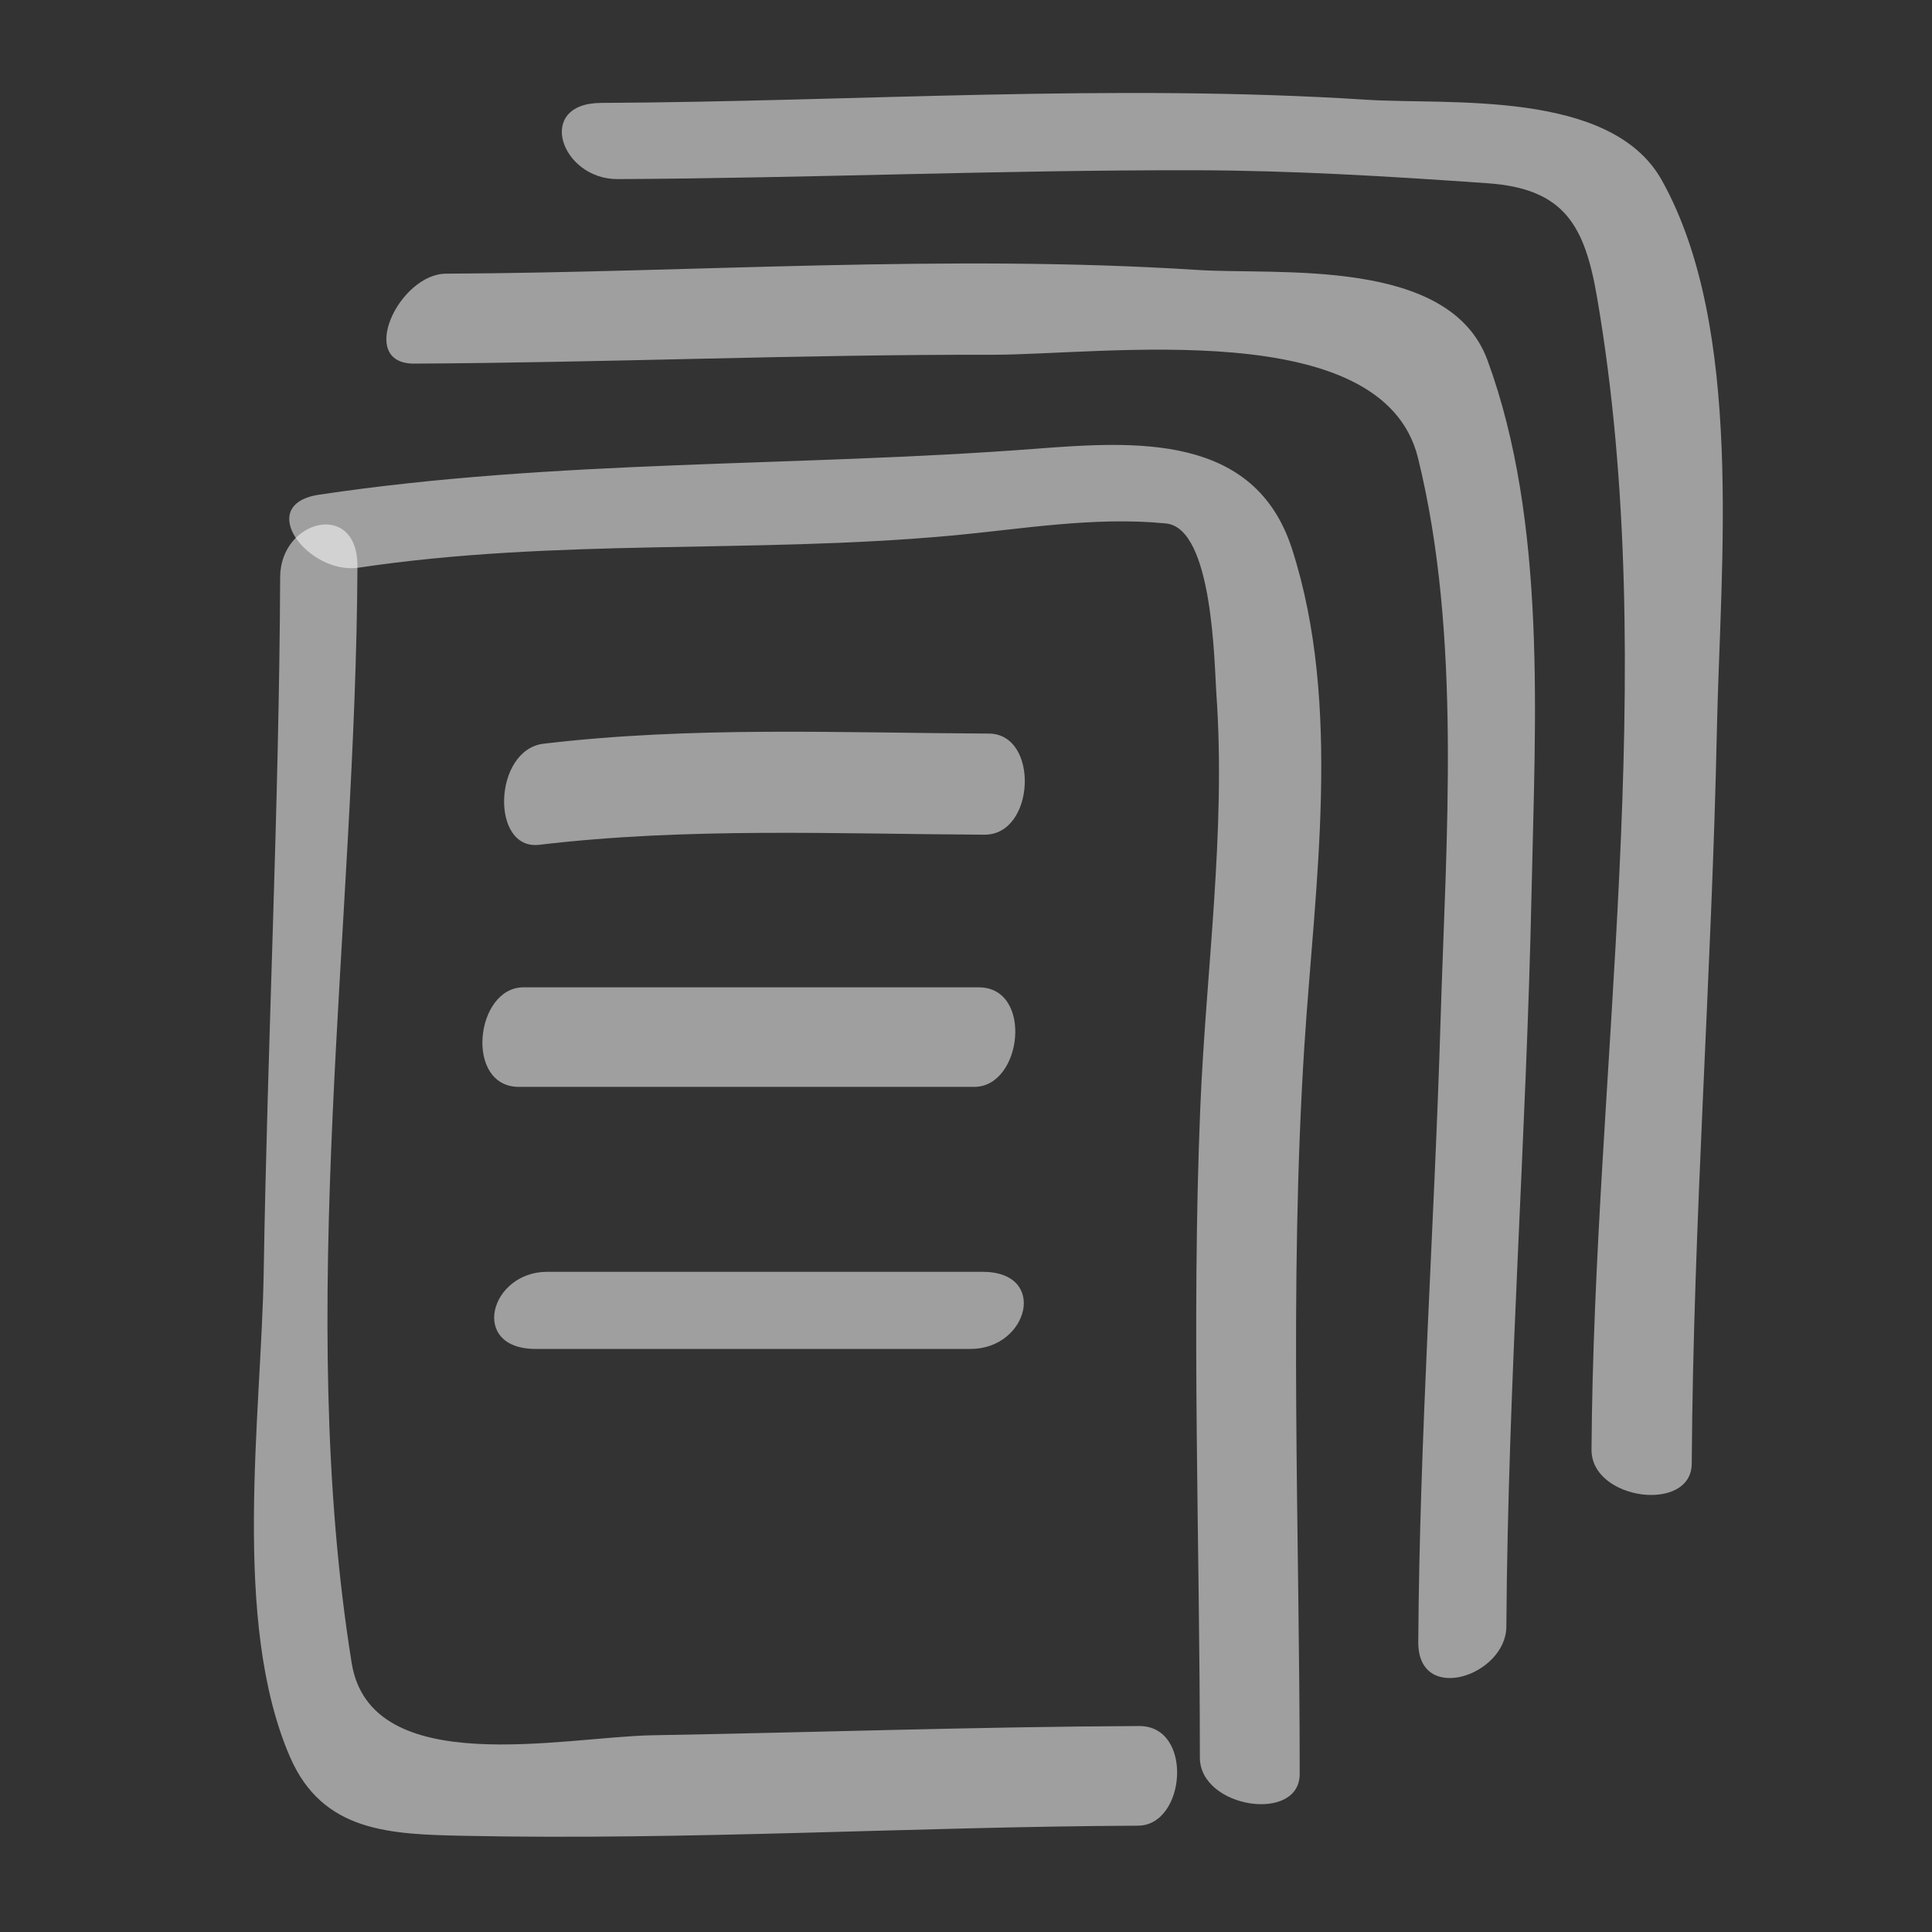
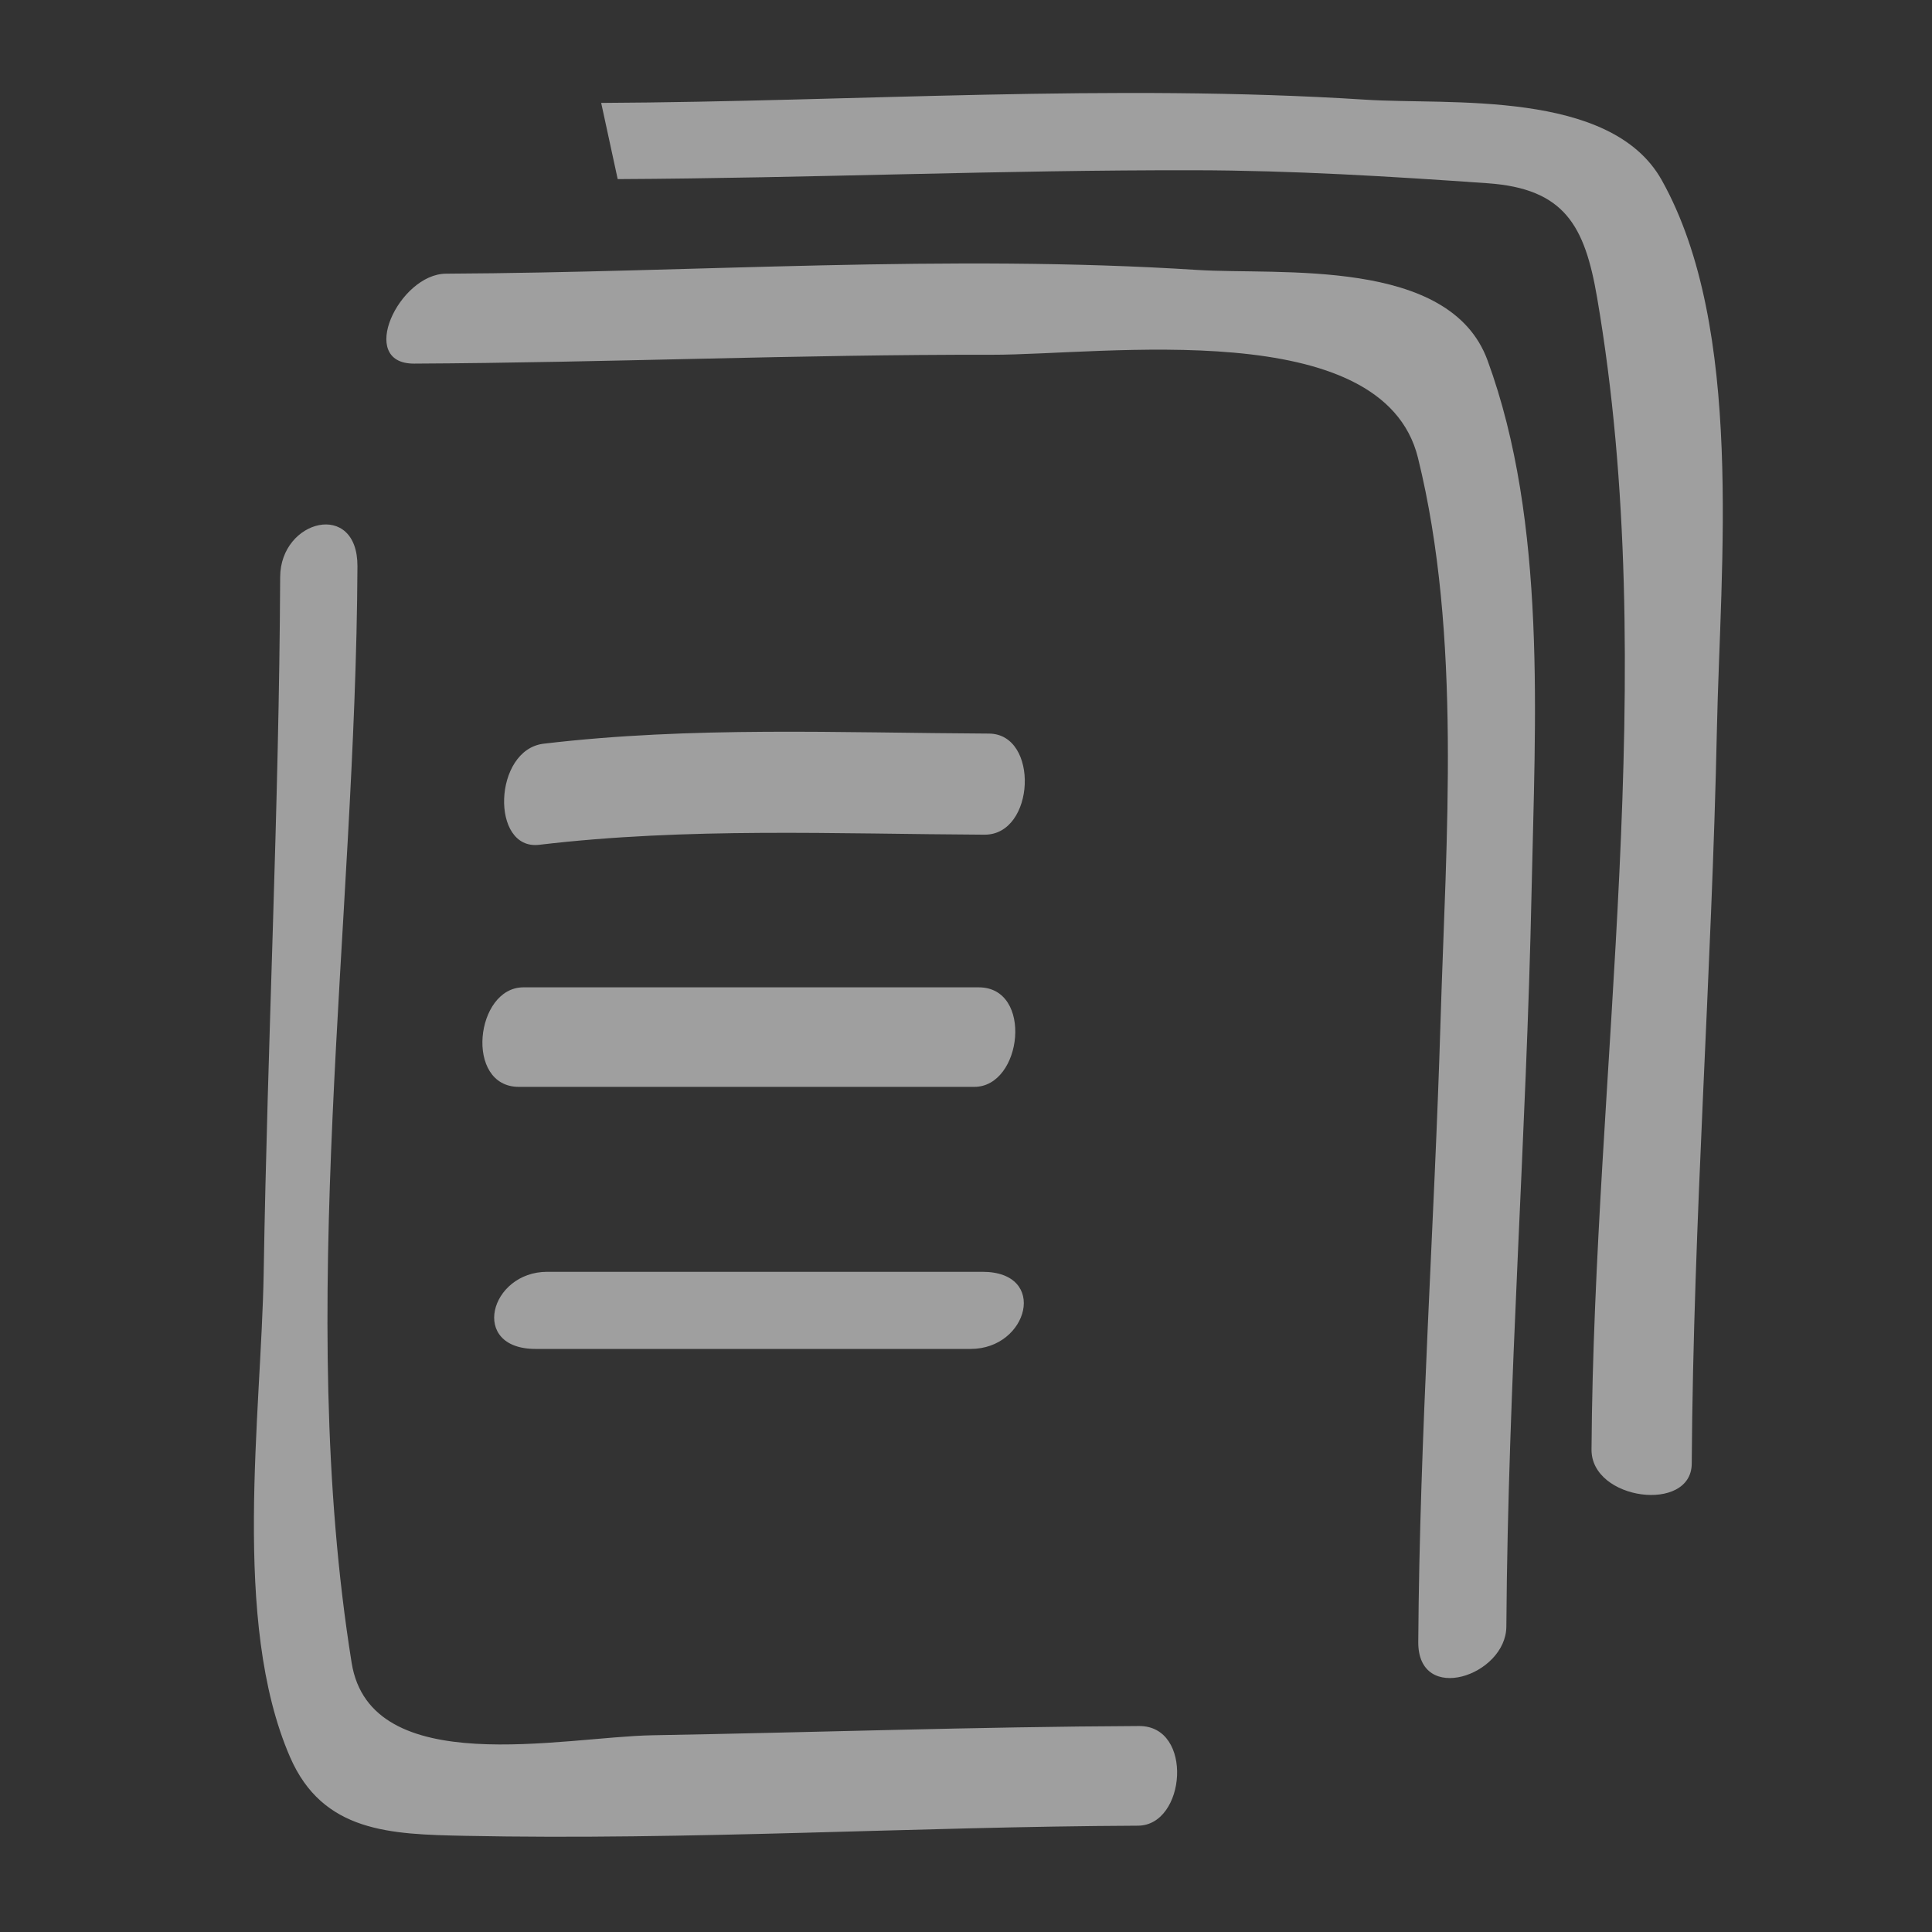
<svg xmlns="http://www.w3.org/2000/svg" version="1.1" id="Camada_8" x="0px" y="0px" width="64px" height="64px" viewBox="0 0 64 64" enable-background="new 0 0 64 64" xml:space="preserve">
  <rect x="0" y="0" width="64" height="64" fill="#333333" stroke="none" />
  <g>
    <path opacity="0.53" fill="#FFFFFF" d="M9.281,19.112c-0.036,7.684-0.42,15.36-0.546,23.043C8.657,46.871,7.66,53.709,9.606,58.2   c1.085,2.505,3.331,2.563,5.79,2.614c7.431,0.152,14.871-0.303,22.301-0.336c1.591-0.007,1.848-3.309,0.039-3.301   c-5.377,0.024-10.75,0.212-16.125,0.306c-2.942,0.052-9.336,1.498-9.962-2.398c-1.884-11.729,0.137-24.496,0.192-36.325   C11.85,16.56,9.29,17.204,9.281,19.112L9.281,19.112z" />
-     <path opacity="0.53" fill="#FFFFFF" d="M11.888,18.804c6.528-0.978,13.027-0.462,19.553-1.055c2.385-0.216,4.782-0.646,7.183-0.409   c1.56,0.154,1.599,4.636,1.671,5.662c0.32,4.567-0.35,9.178-0.536,13.738c-0.292,7.134-0.012,14.338-0.012,21.479   c0,1.684,3.307,2.179,3.307,0.547c0-8.016-0.357-16.118,0.155-24.12c0.341-5.312,1.258-11.286-0.408-16.459   c-1.236-3.839-5.184-3.575-8.522-3.319c-7.903,0.604-15.842,0.341-23.706,1.519C8.41,16.709,10.219,19.054,11.888,18.804   L11.888,18.804z" />
    <path opacity="0.53" fill="#FFFFFF" d="M13.72,12.045c6.377-0.032,12.75-0.305,19.127-0.293c3.731,0.007,12.955-1.332,14.125,3.414   c1.456,5.903,0.93,12.614,0.749,18.622c-0.206,6.872-0.695,13.727-0.739,20.604c-0.014,2.097,2.908,1.12,2.918-0.512   c0.053-8.12,0.665-16.22,0.835-24.336c0.118-5.661,0.517-12.227-1.46-17.611c-1.257-3.422-6.896-2.817-9.616-2.991   c-8.275-0.529-16.602,0.083-24.883,0.124C13.217,9.073,11.812,12.054,13.72,12.045L13.72,12.045z" />
-     <path opacity="0.53" fill="#FFFFFF" d="M20.462,5.933c6.377-0.032,12.75-0.306,19.126-0.293c3.233,0.006,6.464,0.204,9.688,0.43   c2.558,0.179,3.222,1.411,3.63,3.788c2.134,12.437-0.104,25.628-0.185,38.16c-0.011,1.687,3.31,2.111,3.32,0.467   c0.052-8.119,0.664-16.219,0.834-24.335c0.113-5.416,0.914-13.28-1.827-18.182c-1.687-3.016-7.048-2.488-9.801-2.665   c-8.428-0.54-16.898,0.064-25.332,0.106C17.71,3.418,18.58,5.942,20.462,5.933L20.462,5.933z" />
+     <path opacity="0.53" fill="#FFFFFF" d="M20.462,5.933c6.377-0.032,12.75-0.306,19.126-0.293c3.233,0.006,6.464,0.204,9.688,0.43   c2.558,0.179,3.222,1.411,3.63,3.788c2.134,12.437-0.104,25.628-0.185,38.16c-0.011,1.687,3.31,2.111,3.32,0.467   c0.052-8.119,0.664-16.219,0.834-24.335c0.113-5.416,0.914-13.28-1.827-18.182c-1.687-3.016-7.048-2.488-9.801-2.665   c-8.428-0.54-16.898,0.064-25.332,0.106L20.462,5.933z" />
    <path opacity="0.53" fill="#FFFFFF" d="M17.862,27.985c4.91-0.582,9.821-0.359,14.751-0.335c1.685,0.008,1.82-3.341,0.147-3.349   c-4.93-0.024-9.842-0.247-14.751,0.335C16.336,24.835,16.241,28.178,17.862,27.985L17.862,27.985z" />
    <path opacity="0.53" fill="#FFFFFF" d="M17.189,36.004c5.028,0,10.057,0,15.085,0c1.597,0,1.958-3.297,0.149-3.297   c-5.028,0-10.057,0-15.085,0C15.742,32.707,15.381,36.004,17.189,36.004L17.189,36.004z" />
    <path opacity="0.53" fill="#FFFFFF" d="M17.742,44.685c4.805,0,9.609,0,14.414,0c1.906,0,2.588-2.555,0.387-2.555   c-4.805,0-9.609,0-14.414,0C16.223,42.13,15.541,44.685,17.742,44.685L17.742,44.685z" />
  </g>
</svg>